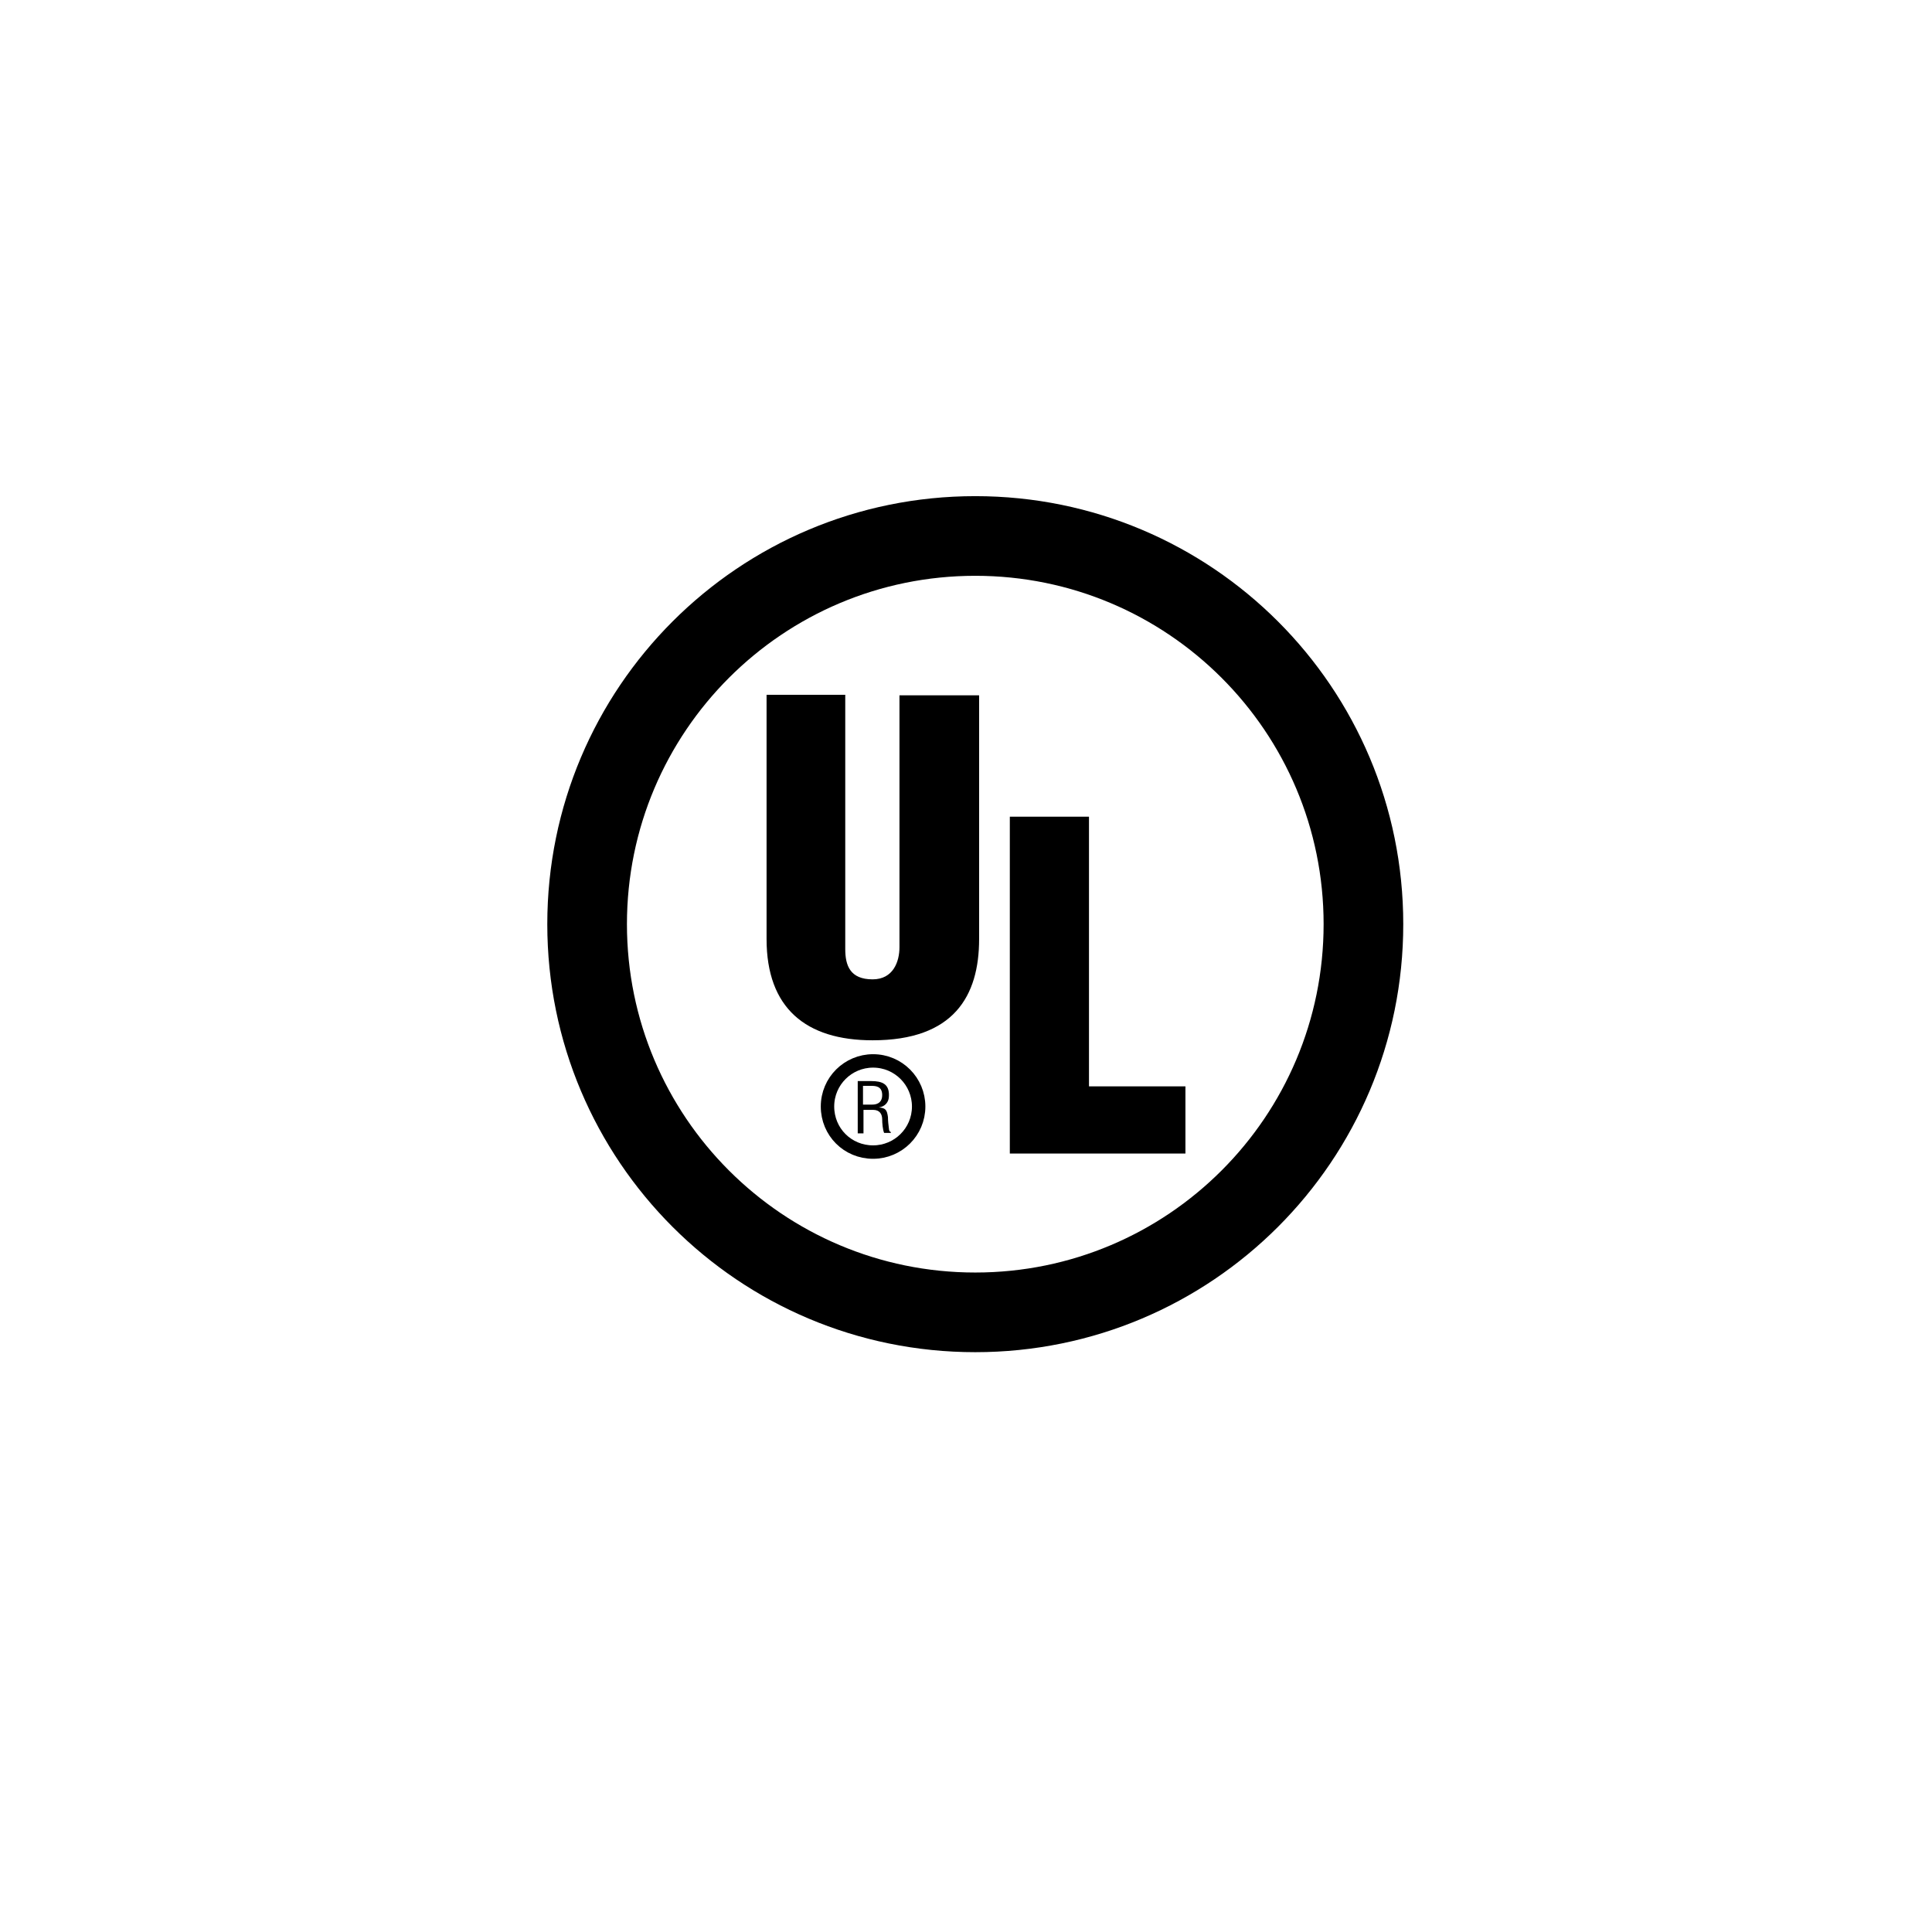
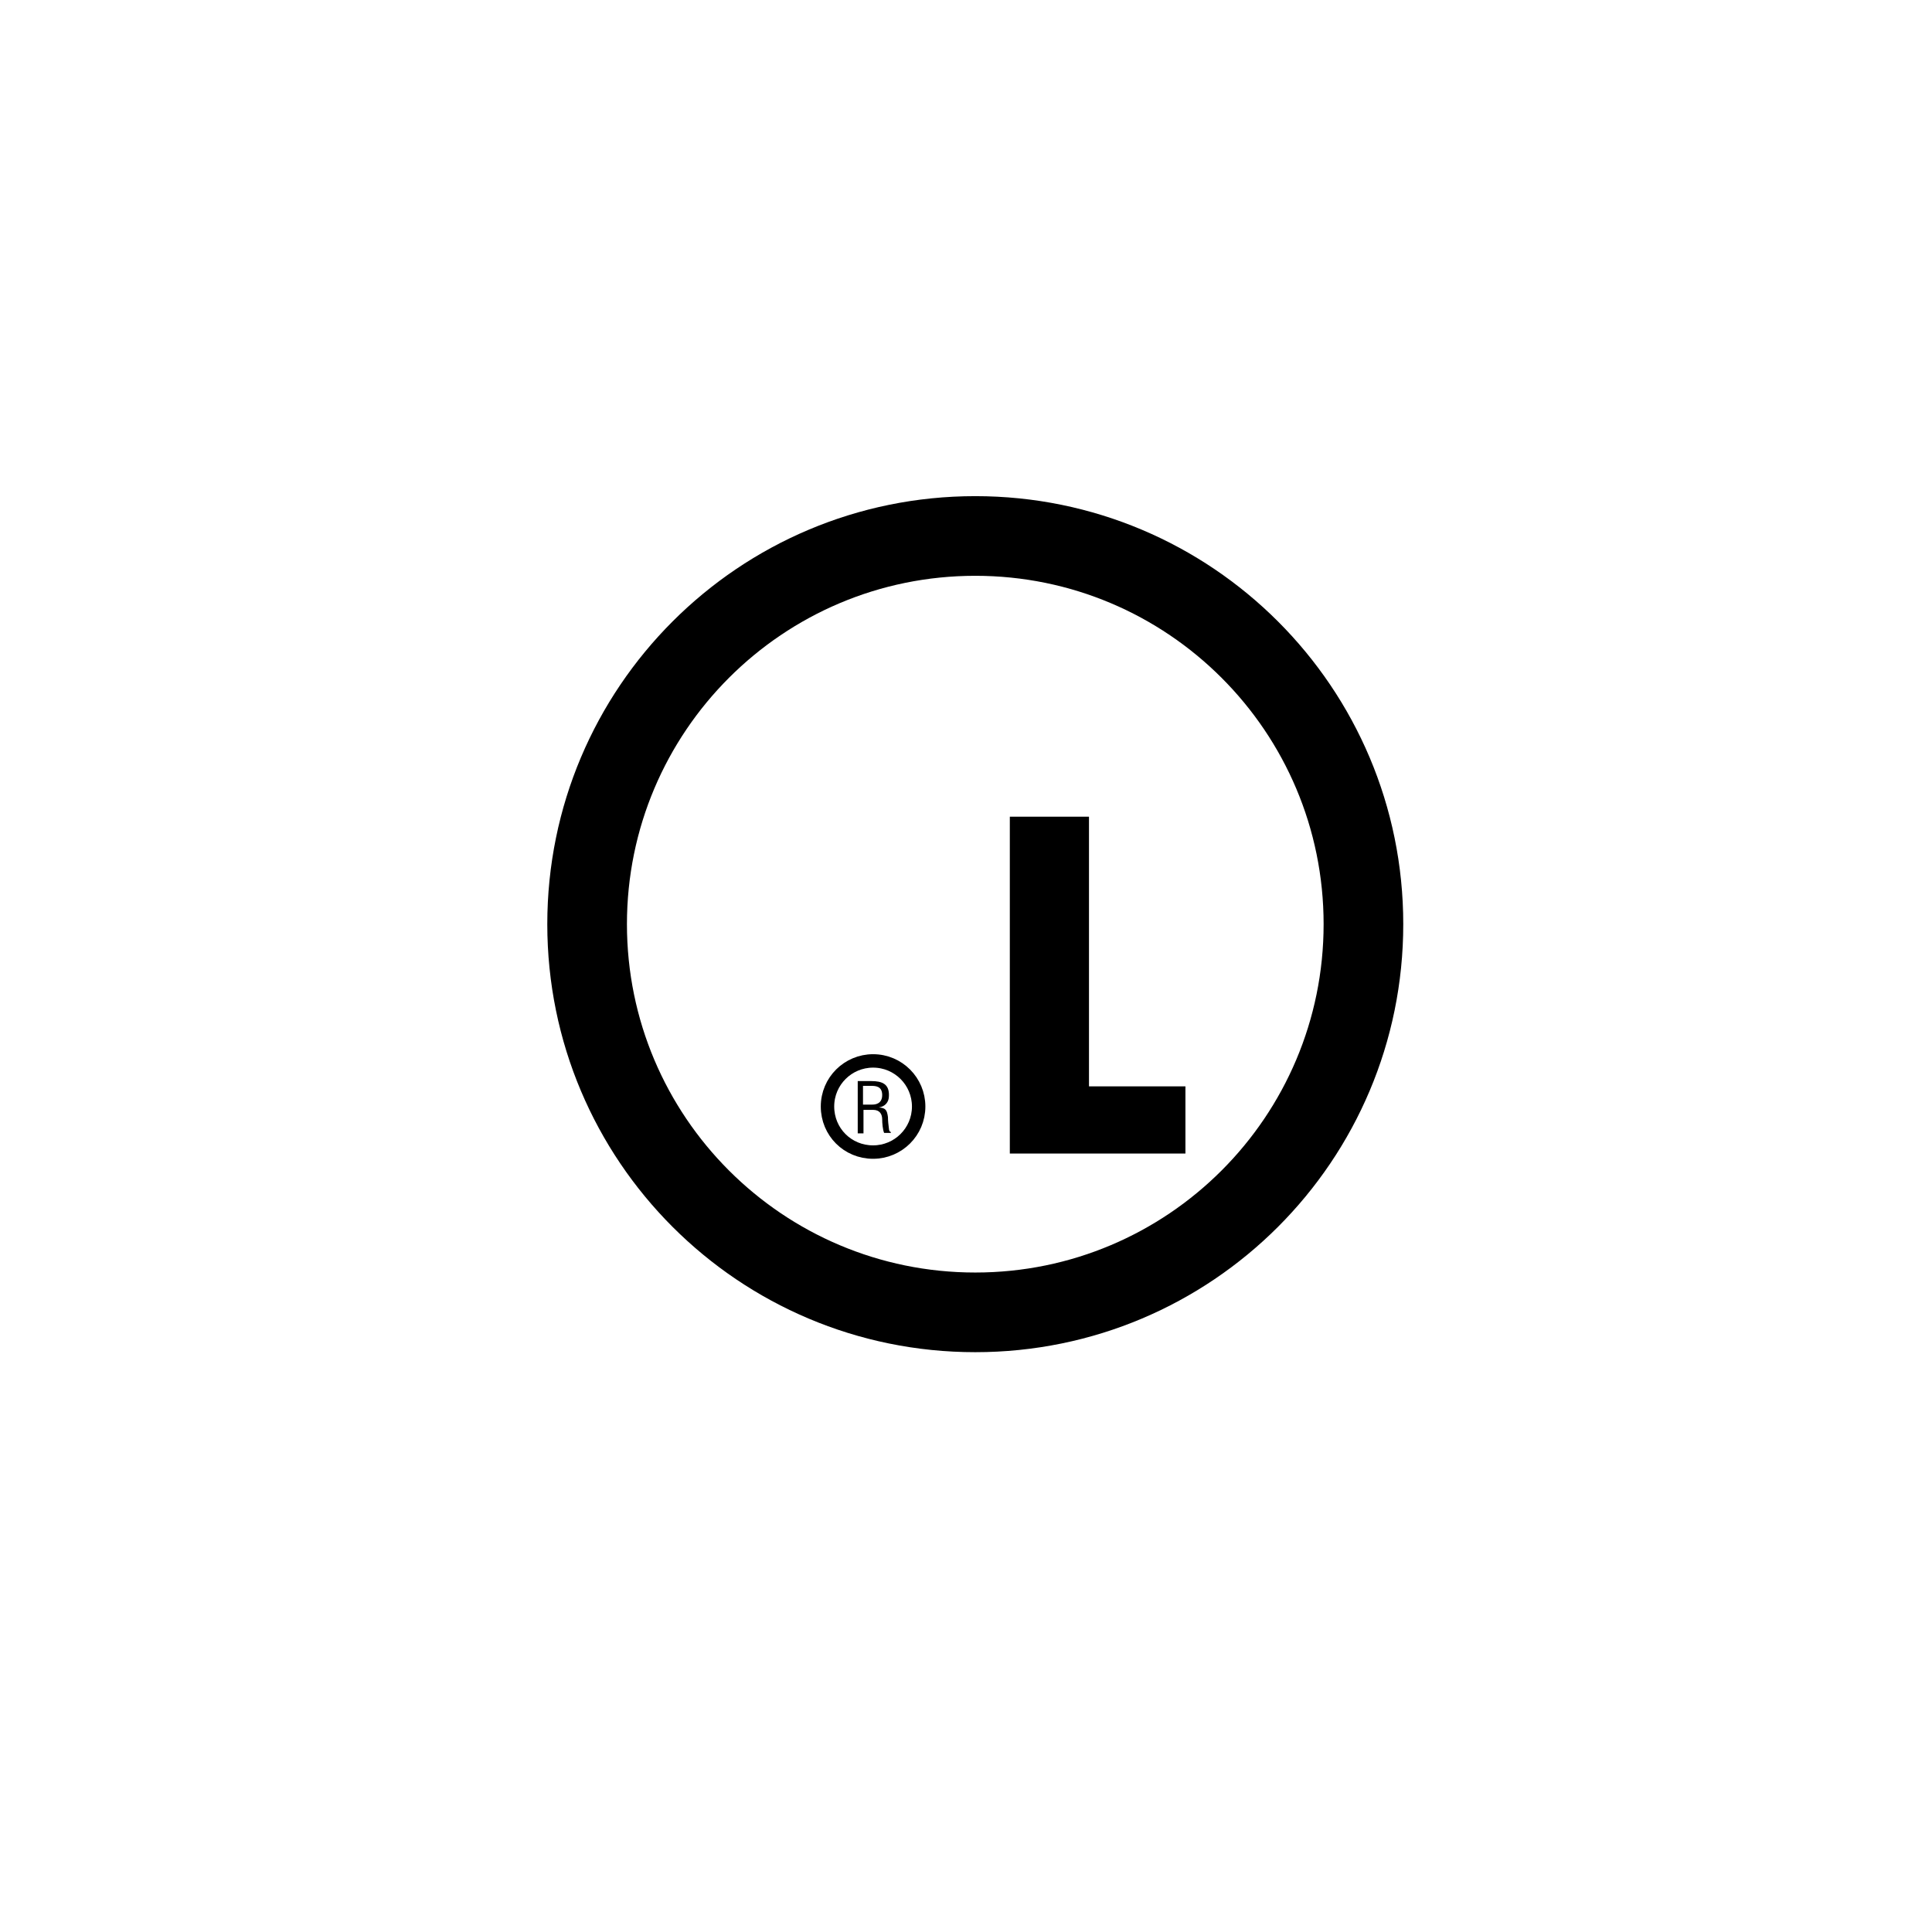
<svg xmlns="http://www.w3.org/2000/svg" width="151" height="150" viewBox="0 0 151 150" fill="none">
  <path d="M76.225 105.675C57.737 105.675 42.775 90.713 42.775 72.225C42.775 53.738 57.737 38.775 76.225 38.775C94.713 38.775 109.675 53.738 109.675 72.225C109.675 90.713 94.713 105.675 76.225 105.675ZM76.225 99.45C91.263 99.45 103.45 87.263 103.45 72.225C103.45 57.188 91.263 45 76.225 45C61.188 45 49 57.188 49 72.225C49 87.263 61.188 99.45 76.225 99.45Z" fill="black" />
-   <path d="M59.913 54.301H66.063V74.176C66.063 75.451 66.438 76.538 68.2 76.538C69.813 76.538 70.3 75.151 70.3 74.026V54.338H76.525V73.388C76.525 77.851 74.538 81.301 68.2 81.301C62.988 81.301 59.913 78.788 59.913 73.388V54.301" fill="black" />
  <path d="M78.925 90.151V63.826H85.112V84.901H92.65V90.151H78.925Z" fill="black" />
  <path d="M67.45 84.863H68.088C68.388 84.863 68.95 84.863 68.95 85.576C68.95 86.288 68.388 86.326 68.163 86.326H67.45V84.863ZM67.45 86.738H68.238C68.763 86.738 68.95 87.076 68.95 87.488C68.95 87.751 68.988 88.276 69.1 88.538H69.625V88.463C69.513 88.463 69.475 88.276 69.475 88.201C69.438 87.901 69.4 87.601 69.4 87.301C69.325 86.738 69.213 86.588 68.688 86.551C69.175 86.476 69.475 86.138 69.475 85.651C69.513 84.713 68.95 84.488 68.088 84.488H67.038V88.576H67.488V86.738" fill="black" />
  <path d="M68.237 90.037C70.188 90.037 71.8 88.462 71.8 86.475C71.8 84.525 70.225 82.912 68.237 82.912C66.287 82.912 64.675 84.487 64.675 86.475C64.675 88.462 66.25 90.037 68.237 90.037Z" stroke="black" stroke-width="1.049" />
</svg>